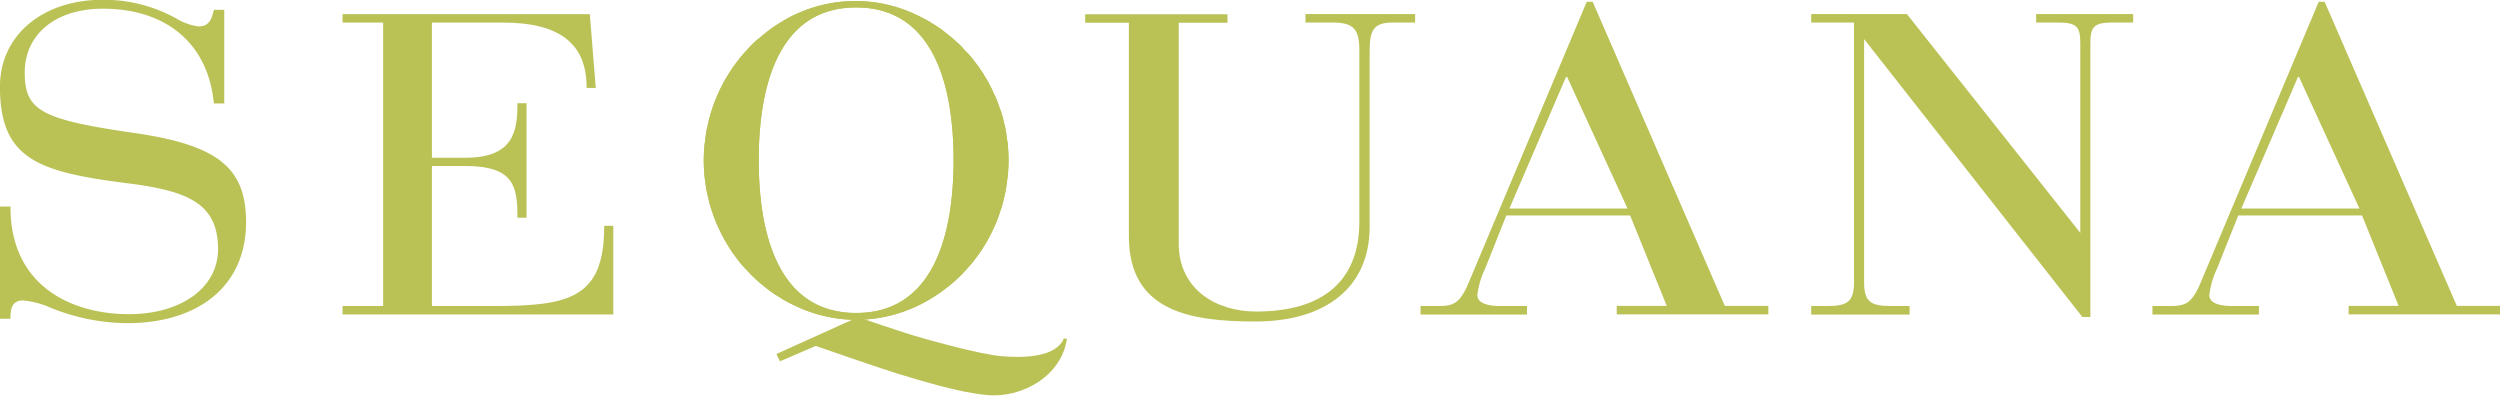
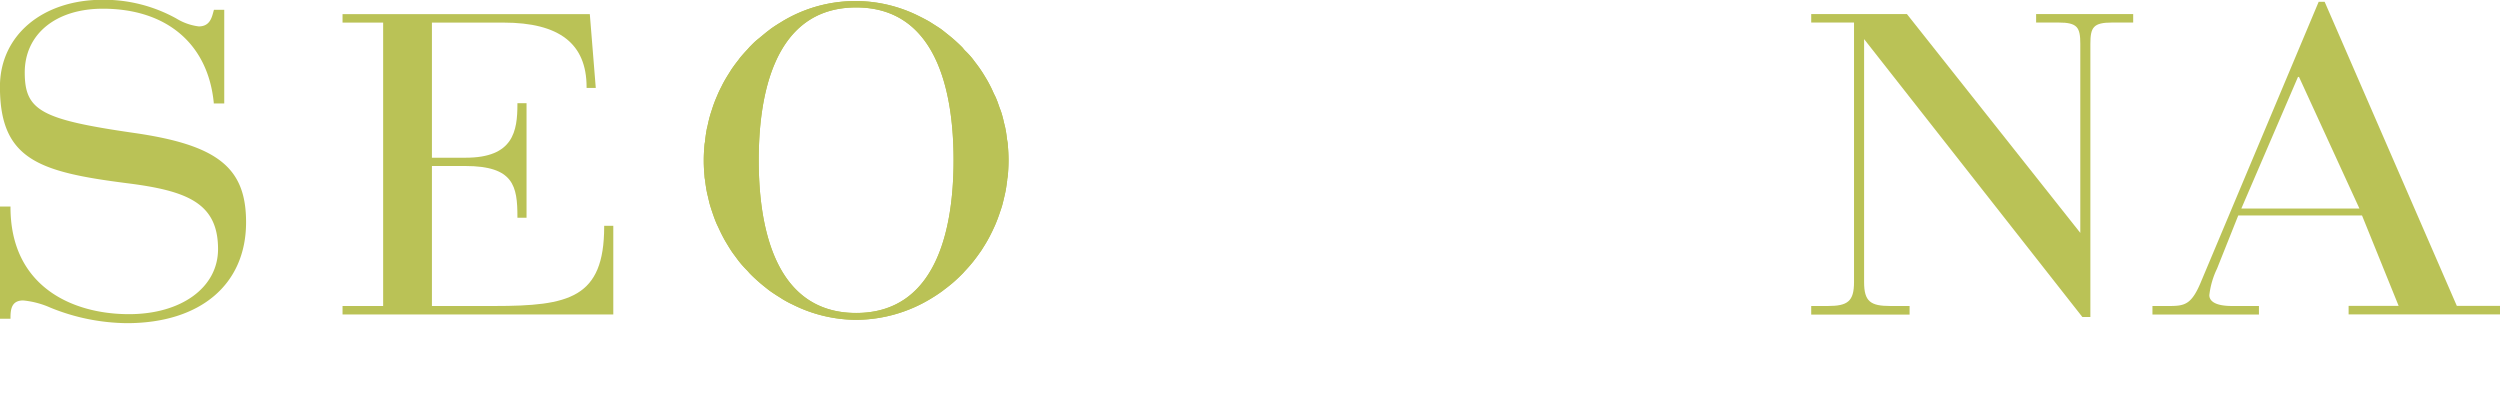
<svg xmlns="http://www.w3.org/2000/svg" id="Calque_1" data-name="Calque 1" viewBox="0 0 419.29 66.34">
  <defs>
    <style>.cls-1{fill:#bac256;}</style>
  </defs>
  <path class="cls-1" d="M220.6,406.63c-15.45-2.24-18.16-3.75-18.16-10.12s5.14-10.69,13.1-10.69c10.68,0,17.63,5.89,18.6,15.76v.13h1.76V386h-1.73l-.11.4c-.27,1-.64,2.39-2.43,2.39a9.41,9.41,0,0,1-3.77-1.33,25.11,25.11,0,0,0-12.33-3.14c-10.15,0-17.25,6-17.25,14.58,0,12.19,6.48,14.29,21.26,16.18,10.16,1.27,15.32,3.33,15.32,11.06,0,6.43-6.14,10.91-14.94,10.91-9.6,0-19.87-4.71-19.87-17.94V419h-1.77v18.82h1.77v-.14c0-1.42.16-2.93,2.13-2.93a14.67,14.67,0,0,1,4.57,1.21,34.75,34.75,0,0,0,12.81,2.6c12.33,0,20-6.49,20-16.92C239.57,412.44,234.78,408.65,220.6,406.63Z" transform="translate(-198.29 -384.36)" />
  <path class="cls-1" d="M299.62,422.23v.14c0,12-5.9,13.31-18.43,13.31H270.73V412.2h5.58c8.15,0,8.76,3.38,8.76,8.54v.14h1.53V401.67h-1.53v.14c0,4.54-.67,9-8.68,9h-5.66V388.15h12c9.38,0,13.94,3.54,13.94,10.82v.14h1.54l-1-12.38H255.74v1.42h6.81v47.53h-6.81v1.42h45.41V422.23Z" transform="translate(-198.29 -384.36)" />
-   <path class="cls-1" d="M417.24,386.72v1.42h4.57c3.42,0,4.46,1.07,4.46,4.57v28.84c0,9.85-6,15.06-17.34,15.06-6.44,0-12.95-3.54-12.95-11.44v-37h8.18v-1.42H380.29v1.42h7.33V424c0,12.55,10.2,14.28,21.23,14.28,12,0,19.15-5.92,19.15-15.84V392.79c0-3.6.88-4.65,3.92-4.65h3.71v-1.42Z" transform="translate(-198.29 -384.36)" />
-   <path class="cls-1" d="M471.69,420.5H450.92l-3.55,8.92a13.6,13.6,0,0,0-1.3,4.44c0,1,1,1.82,3.81,1.82h4.51v1.43H436.54v-1.43h2.77c2.69,0,3.81-.22,5.46-4.29l19.64-46.73h1l22.16,51h7.3v1.43H469.44v-1.43h8.39Zm-10.57-23.24h-.18l-9.5,22.07h19.81Z" transform="translate(-198.29 -384.36)" />
  <path class="cls-1" d="M594.44,420.5H573.68l-3.56,8.92a13.82,13.82,0,0,0-1.29,4.44c0,1,1,1.82,3.81,1.82h4.51v1.43H559.29v-1.43h2.78c2.68,0,3.81-.22,5.46-4.29l19.64-46.73h1l22.17,51h7.29v1.43H592.19v-1.43h8.39Zm-10.57-23.24h-.17l-9.5,22.07H594Z" transform="translate(-198.29 -384.36)" />
  <path class="cls-1" d="M539.78,386.72v1.42h3.76c3.17,0,3.65.81,3.65,3.58v31.7l-29-36.6-.08-.1H502.06v1.42h7.18v43.54c0,3.25-1.1,4-4.39,4h-2.79v1.44h16.5v-1.44h-3.24c-3.29,0-4.39-.74-4.39-4V390.92l36.53,46.51.08.1h1.34V391.72c0-2.77.48-3.58,3.64-3.58h3.54v-1.42Z" transform="translate(-198.29 -384.36)" />
  <path class="cls-1" d="M361.74,427.93c.38-.48.74-1,1.08-1.48.13-.19.25-.39.37-.58.32-.5.62-1,.91-1.54.12-.21.23-.43.34-.65.27-.52.51-1.05.75-1.58.1-.25.21-.49.3-.74.21-.53.4-1.07.58-1.62.09-.26.18-.52.26-.79.16-.55.29-1.12.42-1.68.06-.28.13-.55.18-.82.12-.61.2-1.22.28-1.84,0-.25.08-.49.1-.74.08-.87.13-1.74.13-2.63h0c0-.89-.05-1.76-.13-2.63,0-.29-.08-.57-.12-.85-.07-.57-.14-1.14-.25-1.69-.06-.35-.15-.69-.23-1-.11-.49-.23-1-.36-1.45s-.22-.7-.34-1-.3-.88-.47-1.31-.28-.7-.44-1-.37-.82-.57-1.22-.34-.67-.52-1-.45-.77-.68-1.15-.39-.62-.6-.93-.52-.74-.8-1.1-.42-.57-.64-.84-.63-.73-1-1.08-.42-.49-.64-.72c-.42-.42-.85-.82-1.29-1.21s-.87-.74-1.33-1.1c-.3-.24-.6-.49-.92-.72s-.85-.56-1.29-.84l-.63-.4c-.52-.3-1.06-.58-1.6-.85l-.36-.18A23.76,23.76,0,0,0,329.4,388l-.07.05c-.61.36-1.22.75-1.8,1.17l-.28.22c-.62.46-1.23,1-1.82,1.47s-.95.86-1.4,1.31l-.41.46c-.42.45-.83.9-1.22,1.38-.13.17-.26.36-.4.53-.37.47-.72.95-1.06,1.45l-.38.61c-.31.49-.62,1-.9,1.51-.12.22-.24.45-.35.68-.26.51-.51,1-.73,1.56-.11.24-.22.5-.32.75-.21.52-.4,1.06-.57,1.6-.09.27-.18.54-.26.81-.16.54-.3,1.11-.42,1.67-.06.28-.13.55-.19.82-.11.61-.2,1.22-.27,1.84,0,.25-.08.49-.1.74-.08.87-.13,1.75-.13,2.64h0c0,.88.05,1.76.13,2.62,0,.29.08.57.11.85.07.57.15,1.14.26,1.7.06.34.15.68.23,1,.11.49.22,1,.36,1.45s.22.7.34,1.05.3.88.47,1.31.28.7.43,1,.38.82.58,1.22.34.67.52,1,.45.77.68,1.15.39.63.59.93.54.74.81,1.11.42.56.64.83.64.74,1,1.1.42.48.64.7c.43.44.89.86,1.35,1.27s.79.67,1.2,1,.65.52,1,.76.83.56,1.26.82l.66.42c.51.3,1,.58,1.57.84l.39.19A24,24,0,0,0,341.88,438a24.35,24.35,0,0,0,12.48-3.52l.08-.05c.61-.37,1.2-.75,1.78-1.17.12-.08.23-.17.34-.26.58-.43,1.14-.87,1.68-1.34s1-.92,1.49-1.41c.13-.13.25-.28.37-.41.43-.46.86-.93,1.26-1.43C361.49,428.27,361.61,428.1,361.74,427.93Zm-19.86,8.92c-14.4,0-16.34-16.08-16.34-25.62s1.94-25.62,16.34-25.62,16.34,16.08,16.34,25.62S356.27,436.85,341.88,436.85Z" transform="translate(-198.29 -384.36)" />
  <path class="cls-1" d="M361.74,427.93c.38-.48.74-1,1.08-1.48.13-.19.25-.39.37-.58.32-.5.62-1,.91-1.54.12-.21.23-.43.34-.65.27-.52.51-1.05.75-1.58.1-.25.21-.49.3-.74.21-.53.4-1.07.58-1.62.09-.26.18-.52.26-.79.16-.55.29-1.12.42-1.68.06-.28.13-.55.18-.82.12-.61.2-1.22.28-1.84,0-.25.08-.49.1-.74.08-.87.13-1.74.13-2.63h0c0-.89-.05-1.76-.13-2.63,0-.29-.08-.57-.12-.85-.07-.57-.14-1.14-.25-1.69-.06-.35-.15-.69-.23-1-.11-.49-.23-1-.36-1.45s-.22-.7-.34-1-.3-.88-.47-1.31-.28-.7-.44-1-.37-.82-.57-1.22-.34-.67-.52-1-.45-.77-.68-1.15-.39-.62-.6-.93-.52-.74-.8-1.1-.42-.57-.64-.84-.63-.73-1-1.08-.42-.49-.64-.72c-.42-.42-.85-.82-1.29-1.21s-.87-.74-1.33-1.1c-.3-.24-.6-.49-.92-.72s-.85-.56-1.29-.84l-.63-.4c-.52-.3-1.06-.58-1.6-.85l-.36-.18A23.76,23.76,0,0,0,329.4,388l-.07.05c-.61.36-1.22.75-1.8,1.17l-.28.22c-.62.46-1.23,1-1.82,1.47s-.95.86-1.4,1.31l-.41.46c-.42.45-.83.9-1.22,1.38-.13.17-.26.36-.4.53-.37.47-.72.95-1.06,1.45l-.38.61c-.31.49-.62,1-.9,1.51-.12.22-.24.45-.35.68-.26.51-.51,1-.73,1.56-.11.24-.22.5-.32.75-.21.52-.4,1.06-.57,1.6-.09.27-.18.54-.26.81-.16.54-.3,1.11-.42,1.67-.06.28-.13.55-.19.82-.11.61-.2,1.22-.27,1.84,0,.25-.08.49-.1.74-.08.87-.13,1.75-.13,2.64h0c0,.88.05,1.76.13,2.62,0,.29.08.57.11.85.07.57.15,1.14.26,1.7.06.34.15.68.23,1,.11.49.22,1,.36,1.45s.22.7.34,1.05.3.88.47,1.31.28.7.43,1,.38.82.58,1.22.34.67.52,1,.45.77.68,1.15.39.63.59.93.54.74.81,1.11.42.56.64.83.64.74,1,1.1.42.48.64.7c.43.44.89.86,1.35,1.27s.79.67,1.2,1,.65.52,1,.76.83.56,1.26.82l.66.42c.51.3,1,.58,1.57.84l.39.19A24,24,0,0,0,341.88,438a24.35,24.35,0,0,0,12.48-3.52l.08-.05c.61-.37,1.2-.75,1.78-1.17.12-.08.23-.17.34-.26.58-.43,1.14-.87,1.68-1.34s1-.92,1.49-1.41c.13-.13.25-.28.37-.41.43-.46.86-.93,1.26-1.43C361.49,428.27,361.61,428.1,361.74,427.93Zm-19.86,8.92c-14.4,0-16.34-16.08-16.34-25.62s1.94-25.62,16.34-25.62,16.34,16.08,16.34,25.62S356.27,436.85,341.88,436.85Z" transform="translate(-198.29 -384.36)" />
-   <path class="cls-1" d="M353.16,441.11s9.46,2.72,13.22,3c3.53.29,9.08.2,10.33-3l.51.08c-.83,6.09-7.37,10-13.43,9.42-4.64-.42-11-2.38-15.27-3.68-3.19-1-13.42-4.55-13.42-4.55l-6,2.58-.6-1.23,13.7-6.19S349.2,440,353.16,441.11Z" transform="translate(-198.29 -384.36)" />
</svg>